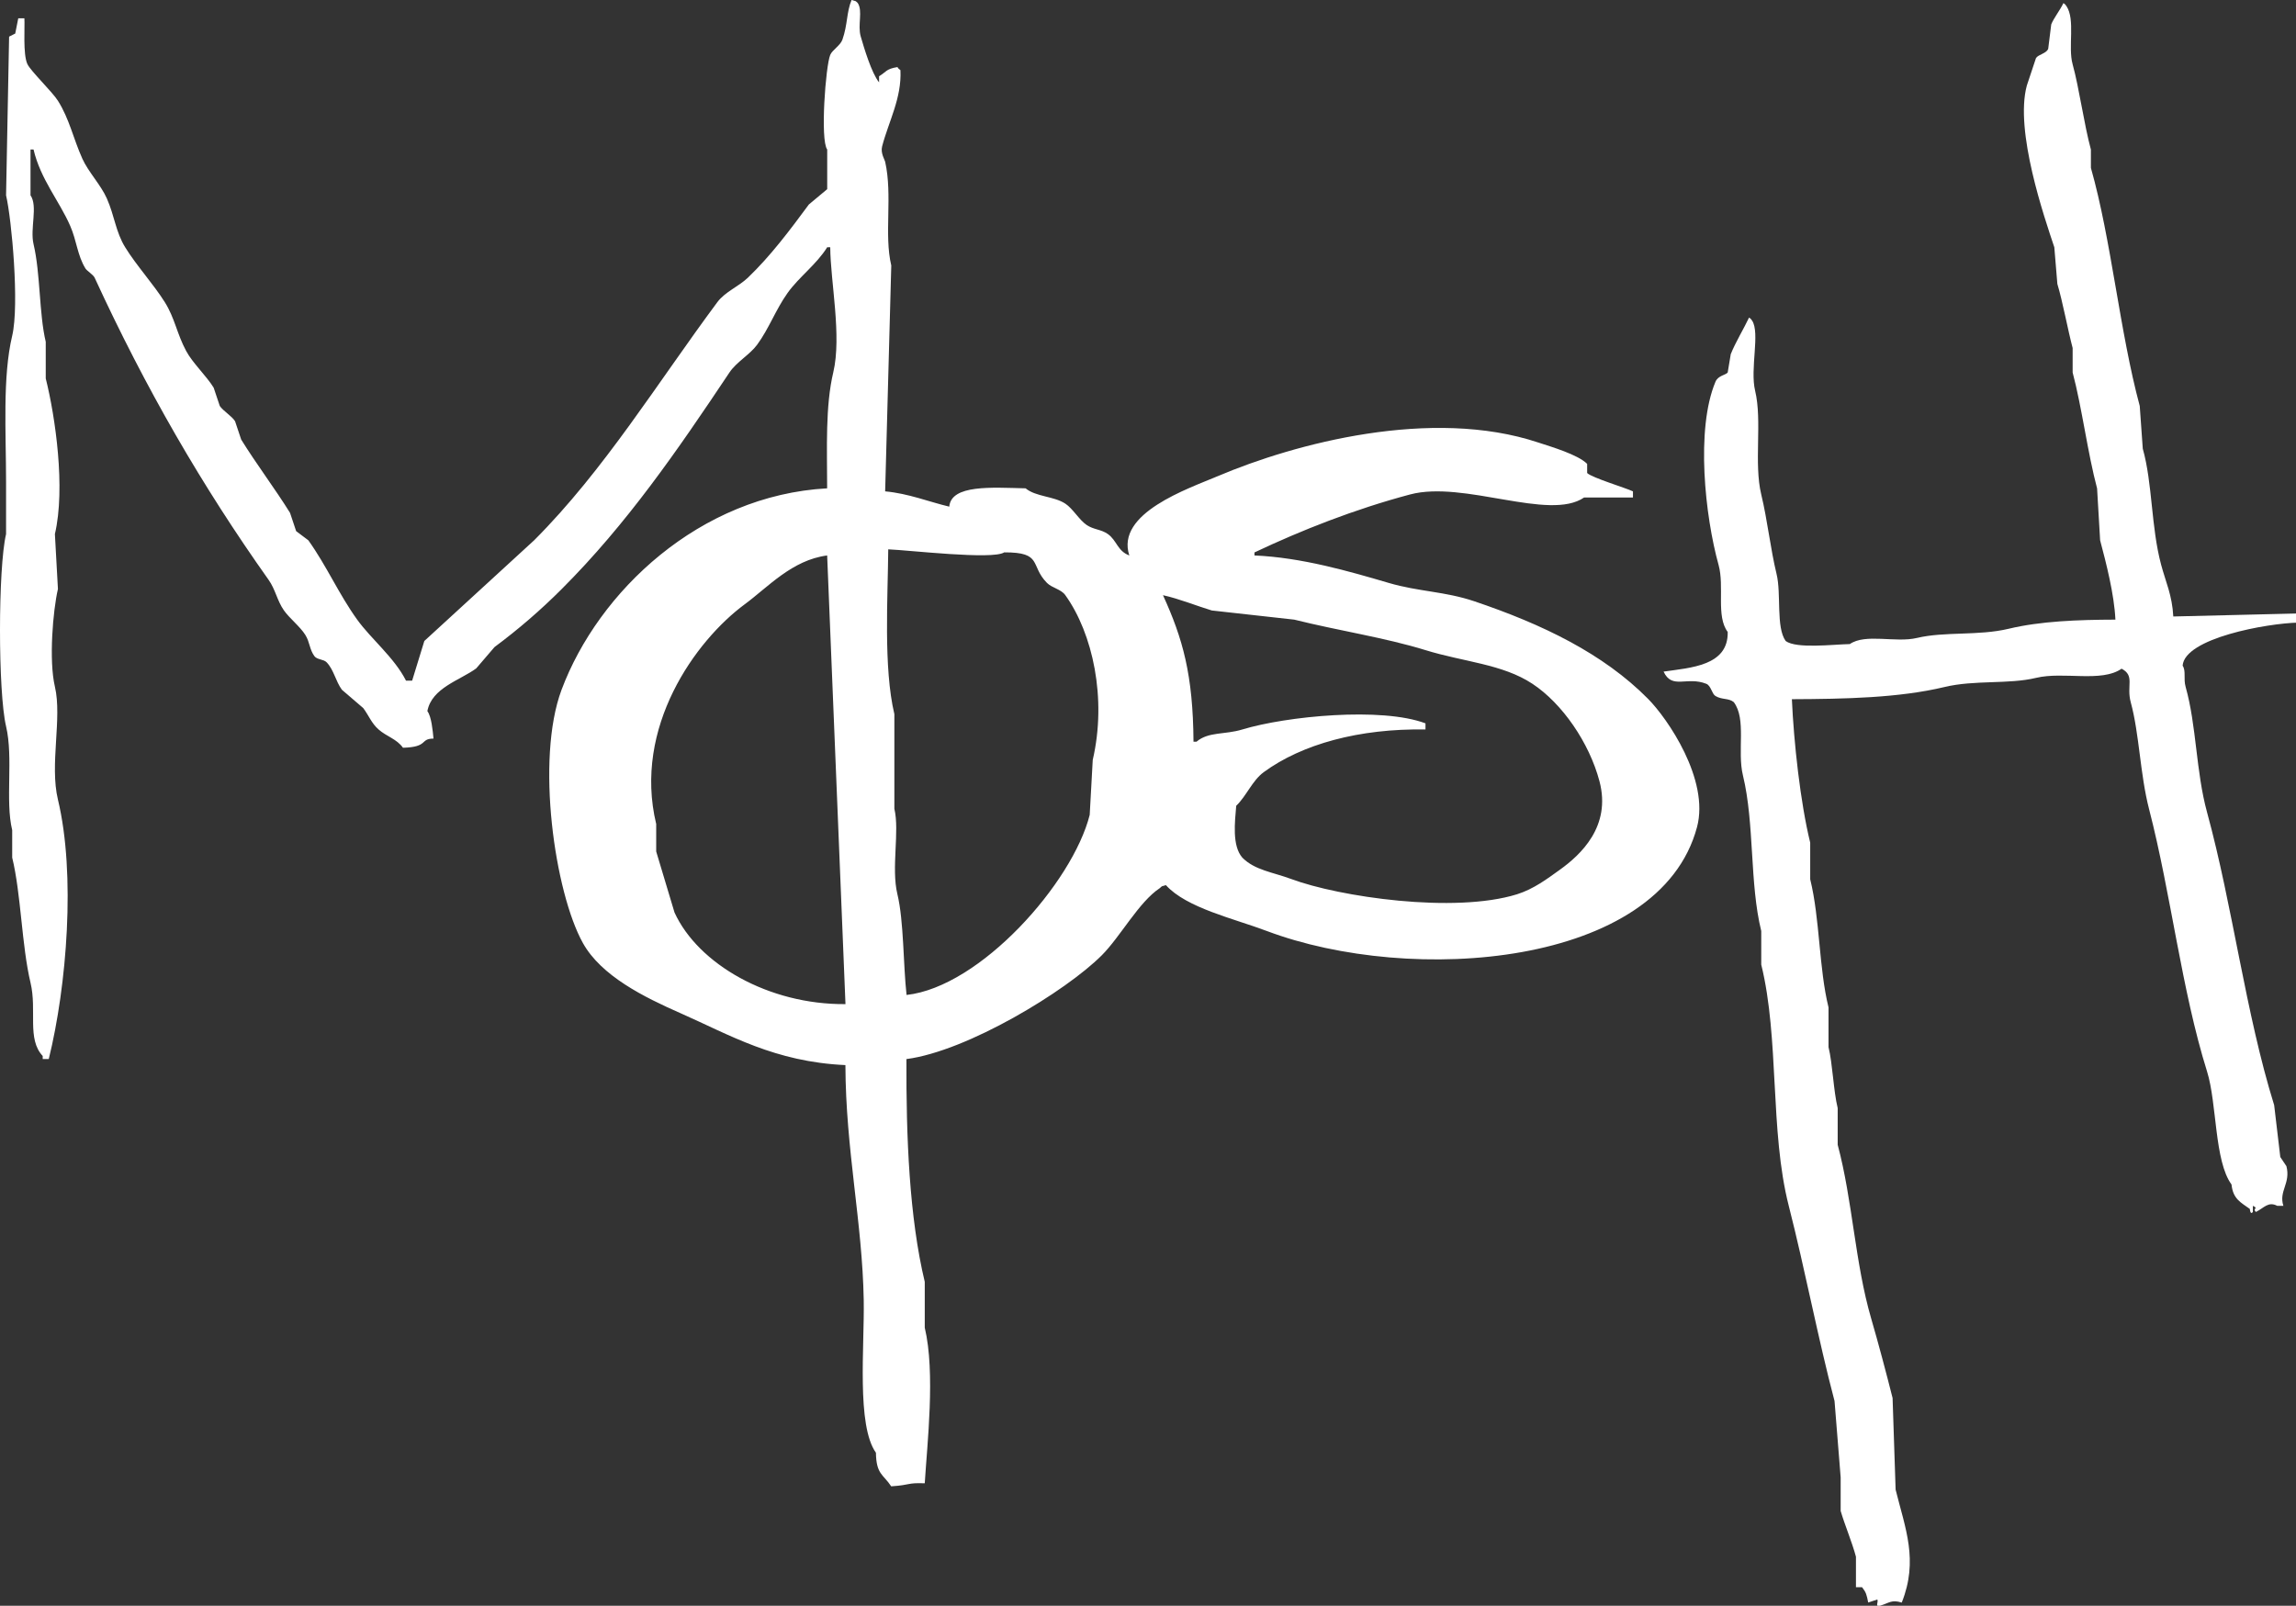
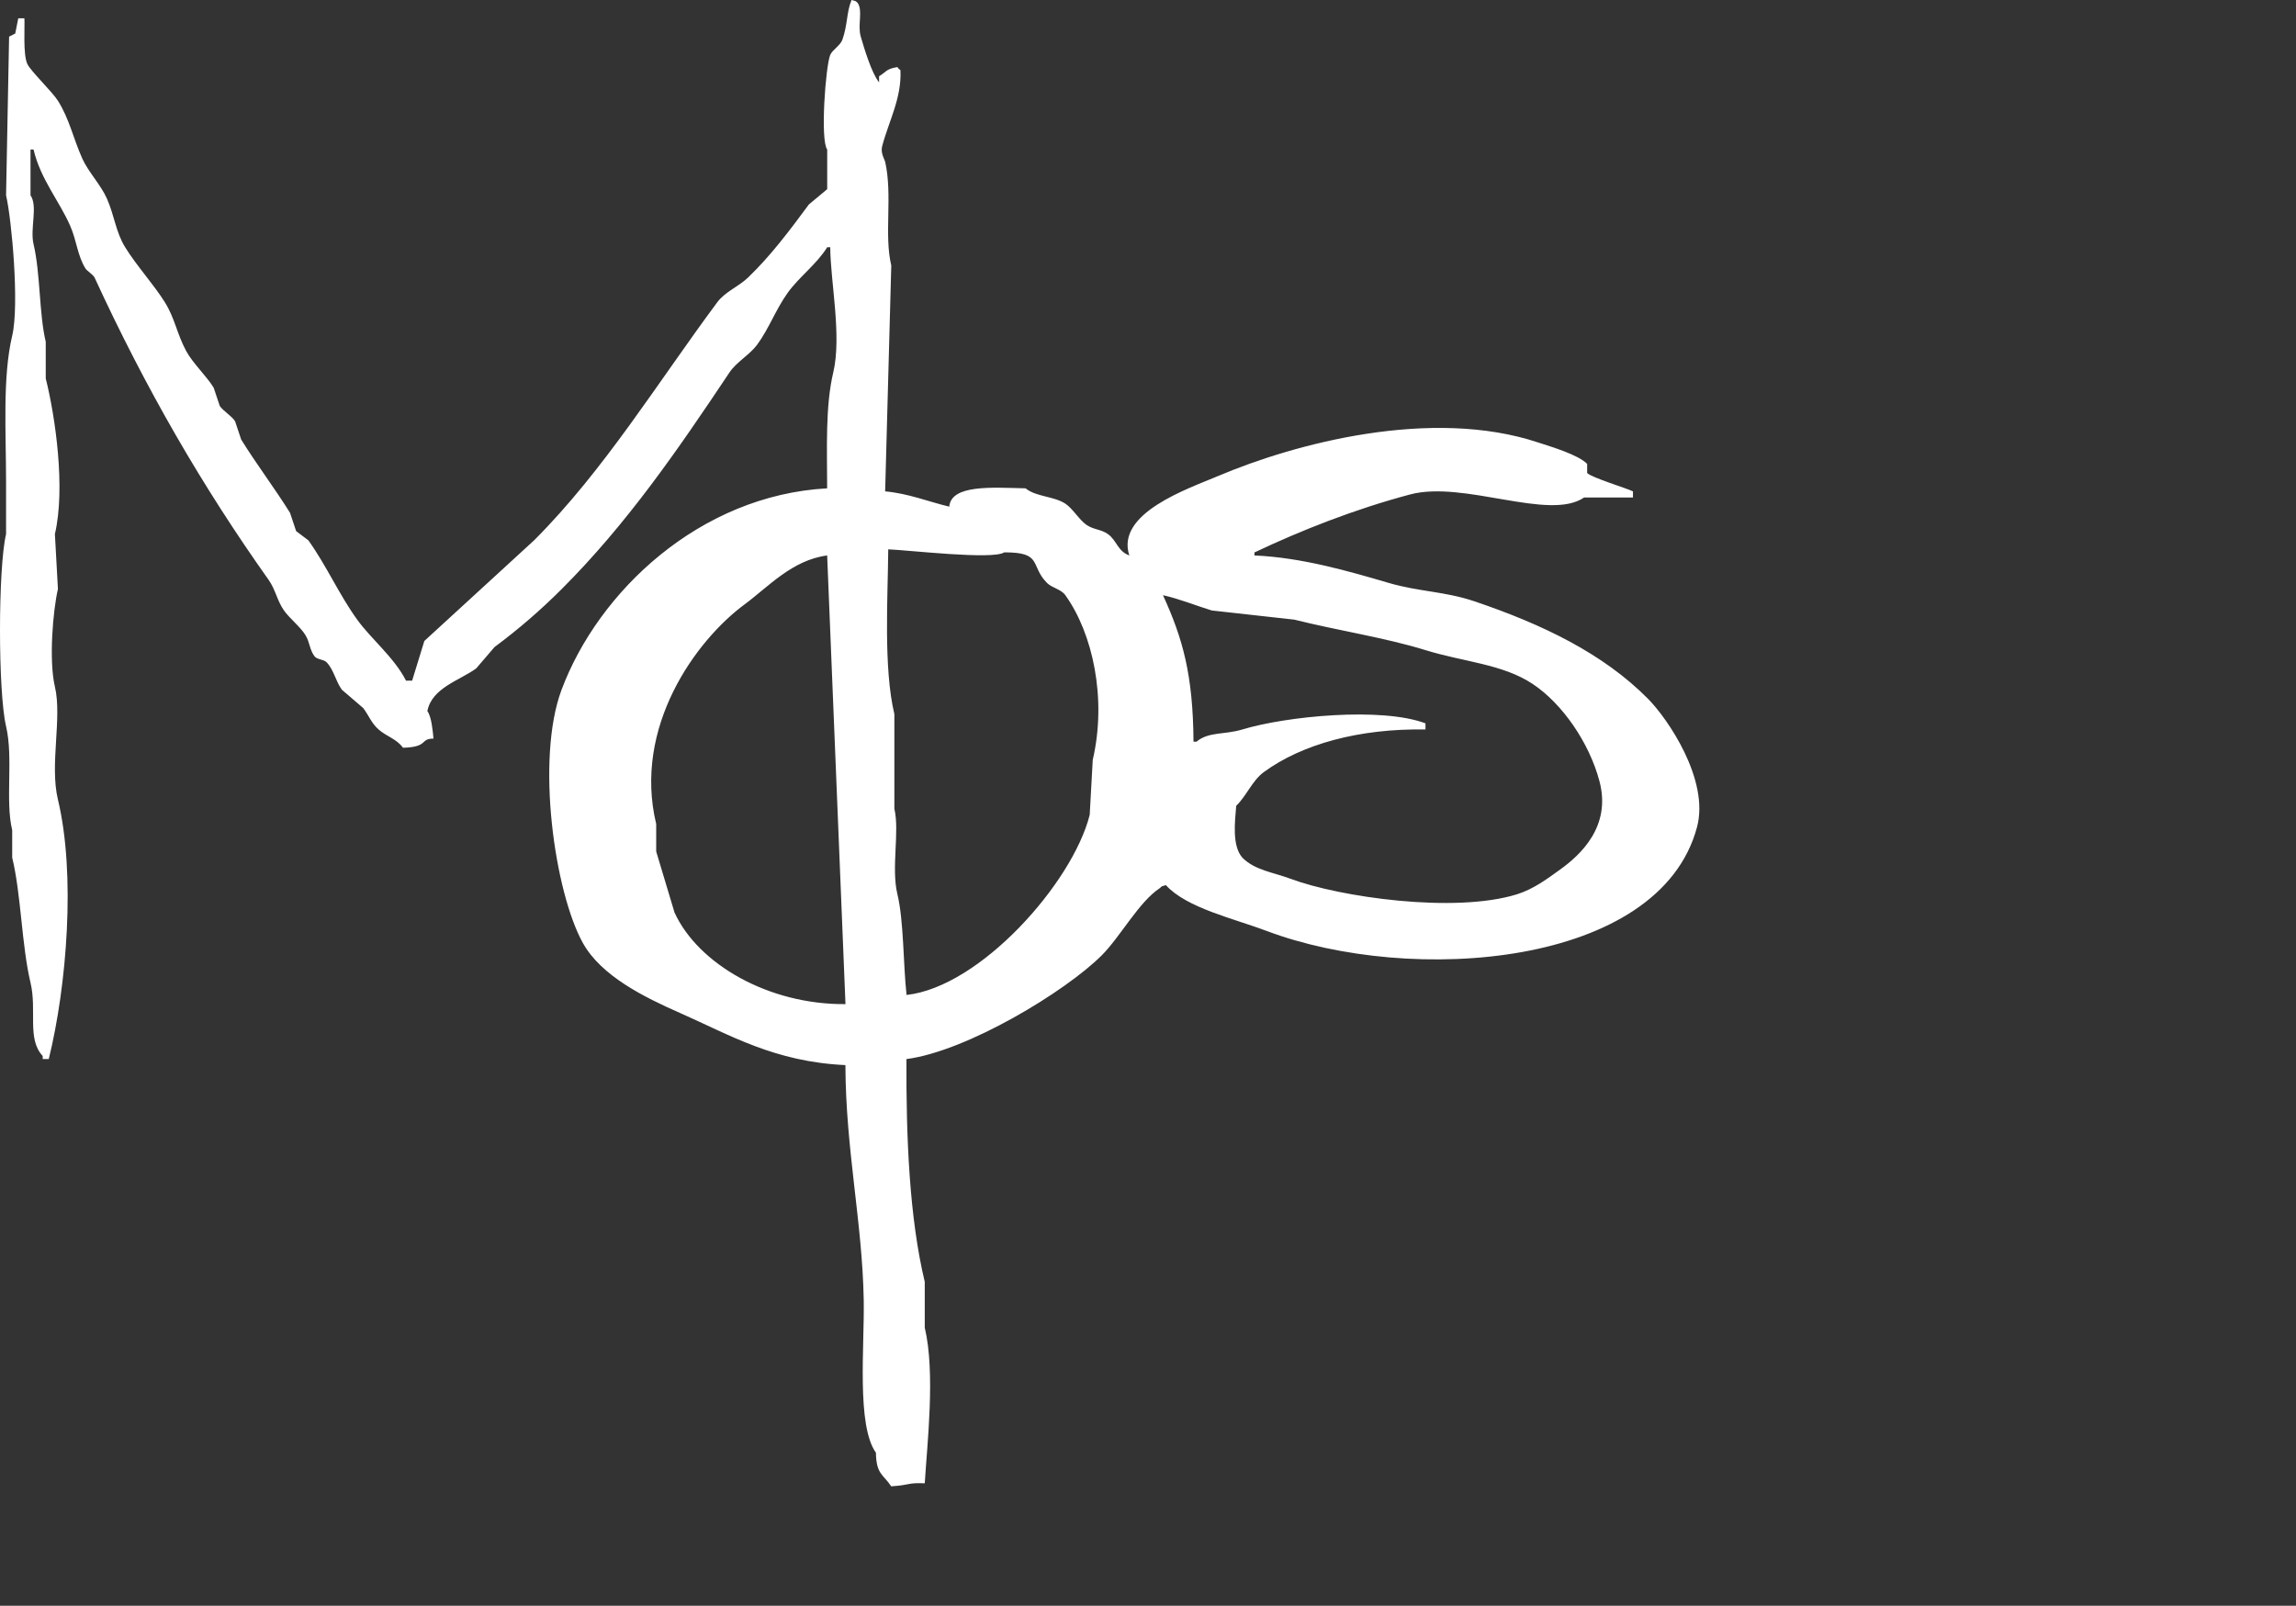
<svg xmlns="http://www.w3.org/2000/svg" version="1.1" id="Camada_1" x="0px" y="0px" viewBox="0 0 386 270" style="enable-background:new 0 0 386 270;" xml:space="preserve">
  <rect x="0" y="0" width="386" height="270" fill="#333333" stroke="none" />
  <style type="text/css">
	.st0{fill:#FFFFFF;}
</style>
  <path class="st0" d="M247.85,101.1c-4.96-1.67-9.32-1.6-14.37-3.08c-6.68-1.96-14.64-4.28-22.58-4.62v-0.51  c7.91-3.74,16.84-7.27,26.17-9.75c9.05-2.4,23.39,4.55,29.25,0.51h8.21v-1.03c-1.27-0.6-6.89-2.29-7.7-3.08V78  c-1.56-1.57-6.06-2.88-8.21-3.59c-17.93-5.97-40.91,0.14-53.88,5.65c-5,2.12-17.22,6.23-14.88,13.34c-2-0.75-2.08-2.5-3.59-3.59  c-1.14-0.82-2.4-0.73-3.59-1.54c-1.24-0.84-2.32-2.76-3.59-3.59c-1.95-1.27-4.93-1.13-6.67-2.57c-5.66-0.13-12.5-0.67-12.83,3.08  c-3.42-0.81-6.84-2.21-10.78-2.57c0.34-12.66,0.68-25.32,1.03-37.98c-1.24-5.18,0.25-11.79-1.03-17.45  c-0.07-0.33-0.8-1.45-0.51-2.57c1.09-4.18,3.32-8.15,3.08-12.83c-0.56-0.46-0.06,0.05-0.51-0.51c-1.93,0.32-1.81,0.77-3.08,1.54  v1.03c-1.28-1.59-2.52-5.78-3.08-7.7c-0.57-1.95,0.39-4.29-0.51-5.65c-0.56-0.48-0.07-0.19-1.03-0.51  c-0.86,2.04-0.65,4.13-1.54,6.67c-0.35,1-1.7,1.73-2.05,2.57c-0.77,1.81-1.71,14.31-0.51,15.91v6.67c-1.03,0.86-2.05,1.71-3.08,2.57  c-3.2,4.33-6.42,8.64-10.26,12.32c-1.55,1.48-3.85,2.38-5.13,4.11c-10.02,13.48-19.03,28.26-30.79,40.03  c-6.16,5.64-12.32,11.29-18.47,16.94c-0.68,2.22-1.37,4.45-2.05,6.67h-1.03c-1.95-3.86-5.87-7.01-8.21-10.26  c-3.11-4.32-5.1-8.98-8.21-13.34c-0.68-0.51-1.37-1.03-2.05-1.54c-0.34-1.03-0.68-2.05-1.03-3.08c-2.51-4.04-5.7-8.26-8.21-12.32  c-0.34-1.03-0.68-2.05-1.03-3.08c-0.55-0.88-2.01-1.73-2.57-2.57c-0.34-1.03-0.68-2.05-1.03-3.08c-1.24-2-3.53-4.13-4.62-6.16  c-1.57-2.92-1.89-5.49-3.59-8.21c-1.93-3.07-4.74-6.11-6.67-9.24c-1.59-2.58-1.78-5.28-3.08-8.21c-1-2.26-3.12-4.47-4.11-6.67  c-1.56-3.47-2.16-6.65-4.11-9.75c-0.94-1.5-4.57-4.98-5.13-6.16C3.83,9.13,4.2,4.46,4.1,3.08H3.07C2.9,3.93,2.73,4.79,2.56,5.64  C2.22,5.82,1.88,5.99,1.53,6.16c-0.17,8.89-0.34,17.79-0.51,26.69c0.94,3.98,2.26,18.42,1.03,23.61C0.4,63.4,1.02,72.73,1.02,81.08  v8.72c-1.36,5.75-1.36,26.58,0,32.33c1.25,5.3-0.17,12.52,1.03,17.45v4.62c1.49,6.09,1.59,14.79,3.08,21.04  c1.12,4.69-0.64,9.46,2.05,12.32v0.51H8.2c3.03-12.28,4.55-31.07,1.54-43.62c-1.42-5.9,0.73-13.7-0.51-18.99  c-1.04-4.42-0.33-12.79,0.51-16.42c-0.17-3.08-0.34-6.16-0.51-9.24c1.8-7.71,0.09-19.66-1.54-26.17v-6.16  c-1.13-4.74-0.88-11.46-2.05-16.42c-0.62-2.61,0.76-6.38-0.51-8.21v-7.7h0.51c1.17,4.99,4.31,8.61,6.16,12.83  c1.12,2.56,1.19,4.93,2.57,7.18c0.25,0.4,1.31,1.04,1.54,1.54c8.58,18.64,18.04,35,29.25,50.81c1.15,1.62,1.43,3.5,2.57,5.13  c0.94,1.34,2.7,2.7,3.59,4.11c0.78,1.23,0.7,2.45,1.54,3.59c0.45,0.61,1.54,0.5,2.05,1.03c1.22,1.26,1.51,3.17,2.57,4.62  c1.2,1.03,2.39,2.05,3.59,3.08c0.97,1.31,1.39,2.55,2.57,3.59c1.34,1.19,3.05,1.59,4.11,3.08c4.35-0.11,2.79-1.53,5.13-1.54  c-0.13-1.36-0.34-3.7-1.03-4.62c0.74-3.92,5.49-5.18,8.21-7.18c1.03-1.2,2.05-2.4,3.08-3.59c4.05-3.01,7.77-6.23,11.29-9.75  c10.96-10.96,19.4-23.22,28.22-36.44c1.15-1.72,3.42-2.99,4.62-4.62c2.03-2.76,3.1-5.86,5.13-8.72c1.91-2.69,4.88-4.81,6.67-7.7  h0.51c0.03,5.74,1.96,14.92,0.51,21.04c-1.35,5.69-1.04,12.75-1.03,19.5c-21.43,1.18-38.47,17.35-44.65,33.87  c-4.39,11.74-1.14,34.1,3.59,42.59c3.08,5.53,10.26,9.09,16.42,11.8c8.27,3.65,15.81,8.18,27.71,8.72  c0.05,14.29,2.85,26.42,3.08,39.52c0.14,7.81-1.23,21.06,2.05,25.66c0.06,3.67,1.21,3.59,2.57,5.65c3.42-0.23,2.57-0.62,5.64-0.51  c0.4-6.59,1.81-18.58,0-26.17v-7.7c-2.59-10.8-3.14-24.31-3.08-37.46c10.23-1.33,26.8-11.4,32.84-17.45  c3.12-3.12,6.24-8.98,9.75-11.29c0.56-0.48,0.07-0.19,1.03-0.51c3.46,3.85,11.49,5.64,16.93,7.7c24.31,9.18,66.07,6.11,72.36-17.45  c2.13-8-4.98-18.29-8.21-21.55C269.53,109.87,259.23,104.94,247.85,101.1z M113.4,153.44c-1.03-3.42-2.05-6.84-3.08-10.26v-4.62  c-3.92-16.27,6.62-30.86,14.88-36.95c3.9-2.87,7.96-7.45,13.86-8.21c1.03,25.14,2.05,50.29,3.08,75.44  C129.21,168.95,117.37,162.1,113.4,153.44z M183.71,127.78c-0.17,3.08-0.34,6.16-0.51,9.24c-2.89,11.46-18.41,28.92-30.79,30.28  c-0.57-5.09-0.45-12.42-1.54-16.94c-1.07-4.44,0.4-10.54-0.51-14.37v-15.91c-1.86-7.83-1.09-19.71-1.03-27.71  c3.42,0.13,17.56,1.8,19.5,0.51c6.53-0.03,4.28,2.19,7.18,5.13c0.85,0.86,2.36,1.05,3.08,2.05  C183.71,106.49,186.11,117.44,183.71,127.78z M262.22,146.26c-2.08,1.49-4.37,3.23-7.18,4.11c-10.53,3.28-29.9,0.44-37.97-2.57  c-3.13-1.16-6.12-1.48-8.21-3.59c-1.76-2.02-1.25-6.02-1.03-8.72c1.71-1.63,2.7-4.24,4.62-5.65c6.42-4.71,16.06-7.37,27.2-7.18  v-1.03c-7.37-2.78-23.37-1.22-30.79,1.03c-3,0.91-5.68,0.34-7.7,2.05h-0.51c-0.08-11.3-1.81-17.34-5.13-24.63  c2.71,0.59,5.8,1.85,8.21,2.57c4.62,0.51,9.24,1.03,13.86,1.54c7.39,1.85,15.25,3.02,22.07,5.13c6.43,1.99,12.9,2.32,17.96,5.65  c5.01,3.3,9.57,9.9,11.29,16.42C270.9,138.96,265.74,143.74,262.22,146.26z" />
-   <path class="st0" d="M386.41,104.69v-1.54c-7.01,0.17-14.03,0.34-21.04,0.51c-0.18-3.57-1.3-5.88-2.05-8.72  c-1.7-6.38-1.43-13.62-3.08-19.5c-0.17-2.39-0.34-4.79-0.51-7.18c-3.37-12.48-4.77-27.91-8.21-40.03v-3.08  c-1.15-4.23-1.96-10.31-3.08-14.37c-0.8-2.91,0.49-7.47-1.03-9.75c-0.46-0.56,0.05-0.06-0.51-0.51c-0.54,1.16-1.65,2.55-2.05,3.59  c-0.17,1.37-0.34,2.74-0.51,4.11c-0.36,0.81-1.62,0.91-2.05,1.54c-0.51,1.54-1.03,3.08-1.54,4.62c-2.08,7.64,2.97,22.25,4.62,27.2  c0.17,2.05,0.34,4.11,0.51,6.16c0.88,2.91,1.76,7.72,2.57,10.78v4.11c1.55,5.82,2.54,13.62,4.11,19.5c0.17,2.91,0.34,5.82,0.51,8.72  c1.02,3.85,2.37,9.07,2.57,13.34c-6.33,0.02-12.59,0.25-17.96,1.54c-5.07,1.21-10.74,0.43-15.4,1.54c-3.59,0.86-8.64-0.8-11.29,1.03  c-2.85,0.06-8.96,0.82-10.78-0.51c-1.67-2.33-0.71-7.9-1.54-11.29c-1.01-4.13-1.53-9.05-2.57-13.34  c-1.27-5.26,0.19-12.39-1.03-17.45c-0.89-3.68,0.86-9.73-0.51-11.8c-0.46-0.56,0.05-0.06-0.51-0.51c-0.92,1.94-2.32,4.23-3.08,6.16  c-0.17,1.03-0.34,2.05-0.51,3.08c-0.36,0.44-1.61,0.5-2.05,1.54c-3.37,8-1.74,22.71,0.51,30.79c1.03,3.71-0.46,8.63,1.54,11.29  c0.13,5.71-6.23,6.01-10.78,6.67c1.43,3.07,3.9,0.75,7.18,2.05c0.8,0.32,0.93,1.68,1.54,2.05c1.11,0.67,2.2,0.32,3.08,1.03  c2.17,2.88,0.54,8.2,1.54,12.32c1.97,8.12,1.1,18.18,3.08,26.17v5.65c3.07,12.44,1.41,27.97,4.62,40.54  c2.76,10.82,4.96,22.49,7.7,32.84c0.34,4.28,0.68,8.55,1.03,12.83v5.65c0.64,2.22,1.93,5.29,2.57,7.7v5.13h1.03  c0.68,0.87,0.77,1.25,1.03,2.57c0.51-0.17,1.03-0.34,1.54-0.51c0.22,0.44-0.48,1.33,0.51,1.03c1.51-0.45,1.86-1.05,3.59-0.51  c2.84-7.13,0.59-12.46-1.03-18.99c-0.17-5.13-0.34-10.26-0.51-15.4c-1.07-4.25-2.37-9.15-3.59-13.34  c-2.74-9.39-3.12-19.83-5.64-29.25v-6.16c-0.71-2.91-0.86-7.51-1.54-10.26v-6.67c-1.63-6.61-1.44-14.91-3.08-21.55v-6.16  c-1.66-6.74-2.76-16.89-3.08-24.12c8.84-0.04,17.99-0.21,25.66-2.05c5.07-1.22,10.75-0.42,15.4-1.54  c4.62-1.11,10.98,0.83,14.37-1.54c2.28,1.19,0.78,2.87,1.54,5.65c1.45,5.31,1.56,12.08,3.08,17.96c3.7,14.31,5.45,30.38,9.75,44.13  c1.68,5.37,1.21,15.04,4.11,18.99c0.25,2.46,1.59,3.03,3.08,4.11c0,0,0.06,1.08,0.51,0.51v-1.03c1.04,0.45-0.14,0.44,0.51,1.03  c1.38-0.69,2.07-1.82,3.59-1.03h1.03c-0.81-2.51,1.26-3.76,0.51-6.67l-1.03-1.54c-0.34-2.91-0.68-5.82-1.03-8.72  c-4.81-15.46-6.96-33.43-11.29-49.27c-1.87-6.84-1.76-14.56-3.59-21.04c-0.41-1.44,0.1-2.68-0.51-3.59  C367.28,107.3,381.11,104.8,386.41,104.69z" />
</svg>